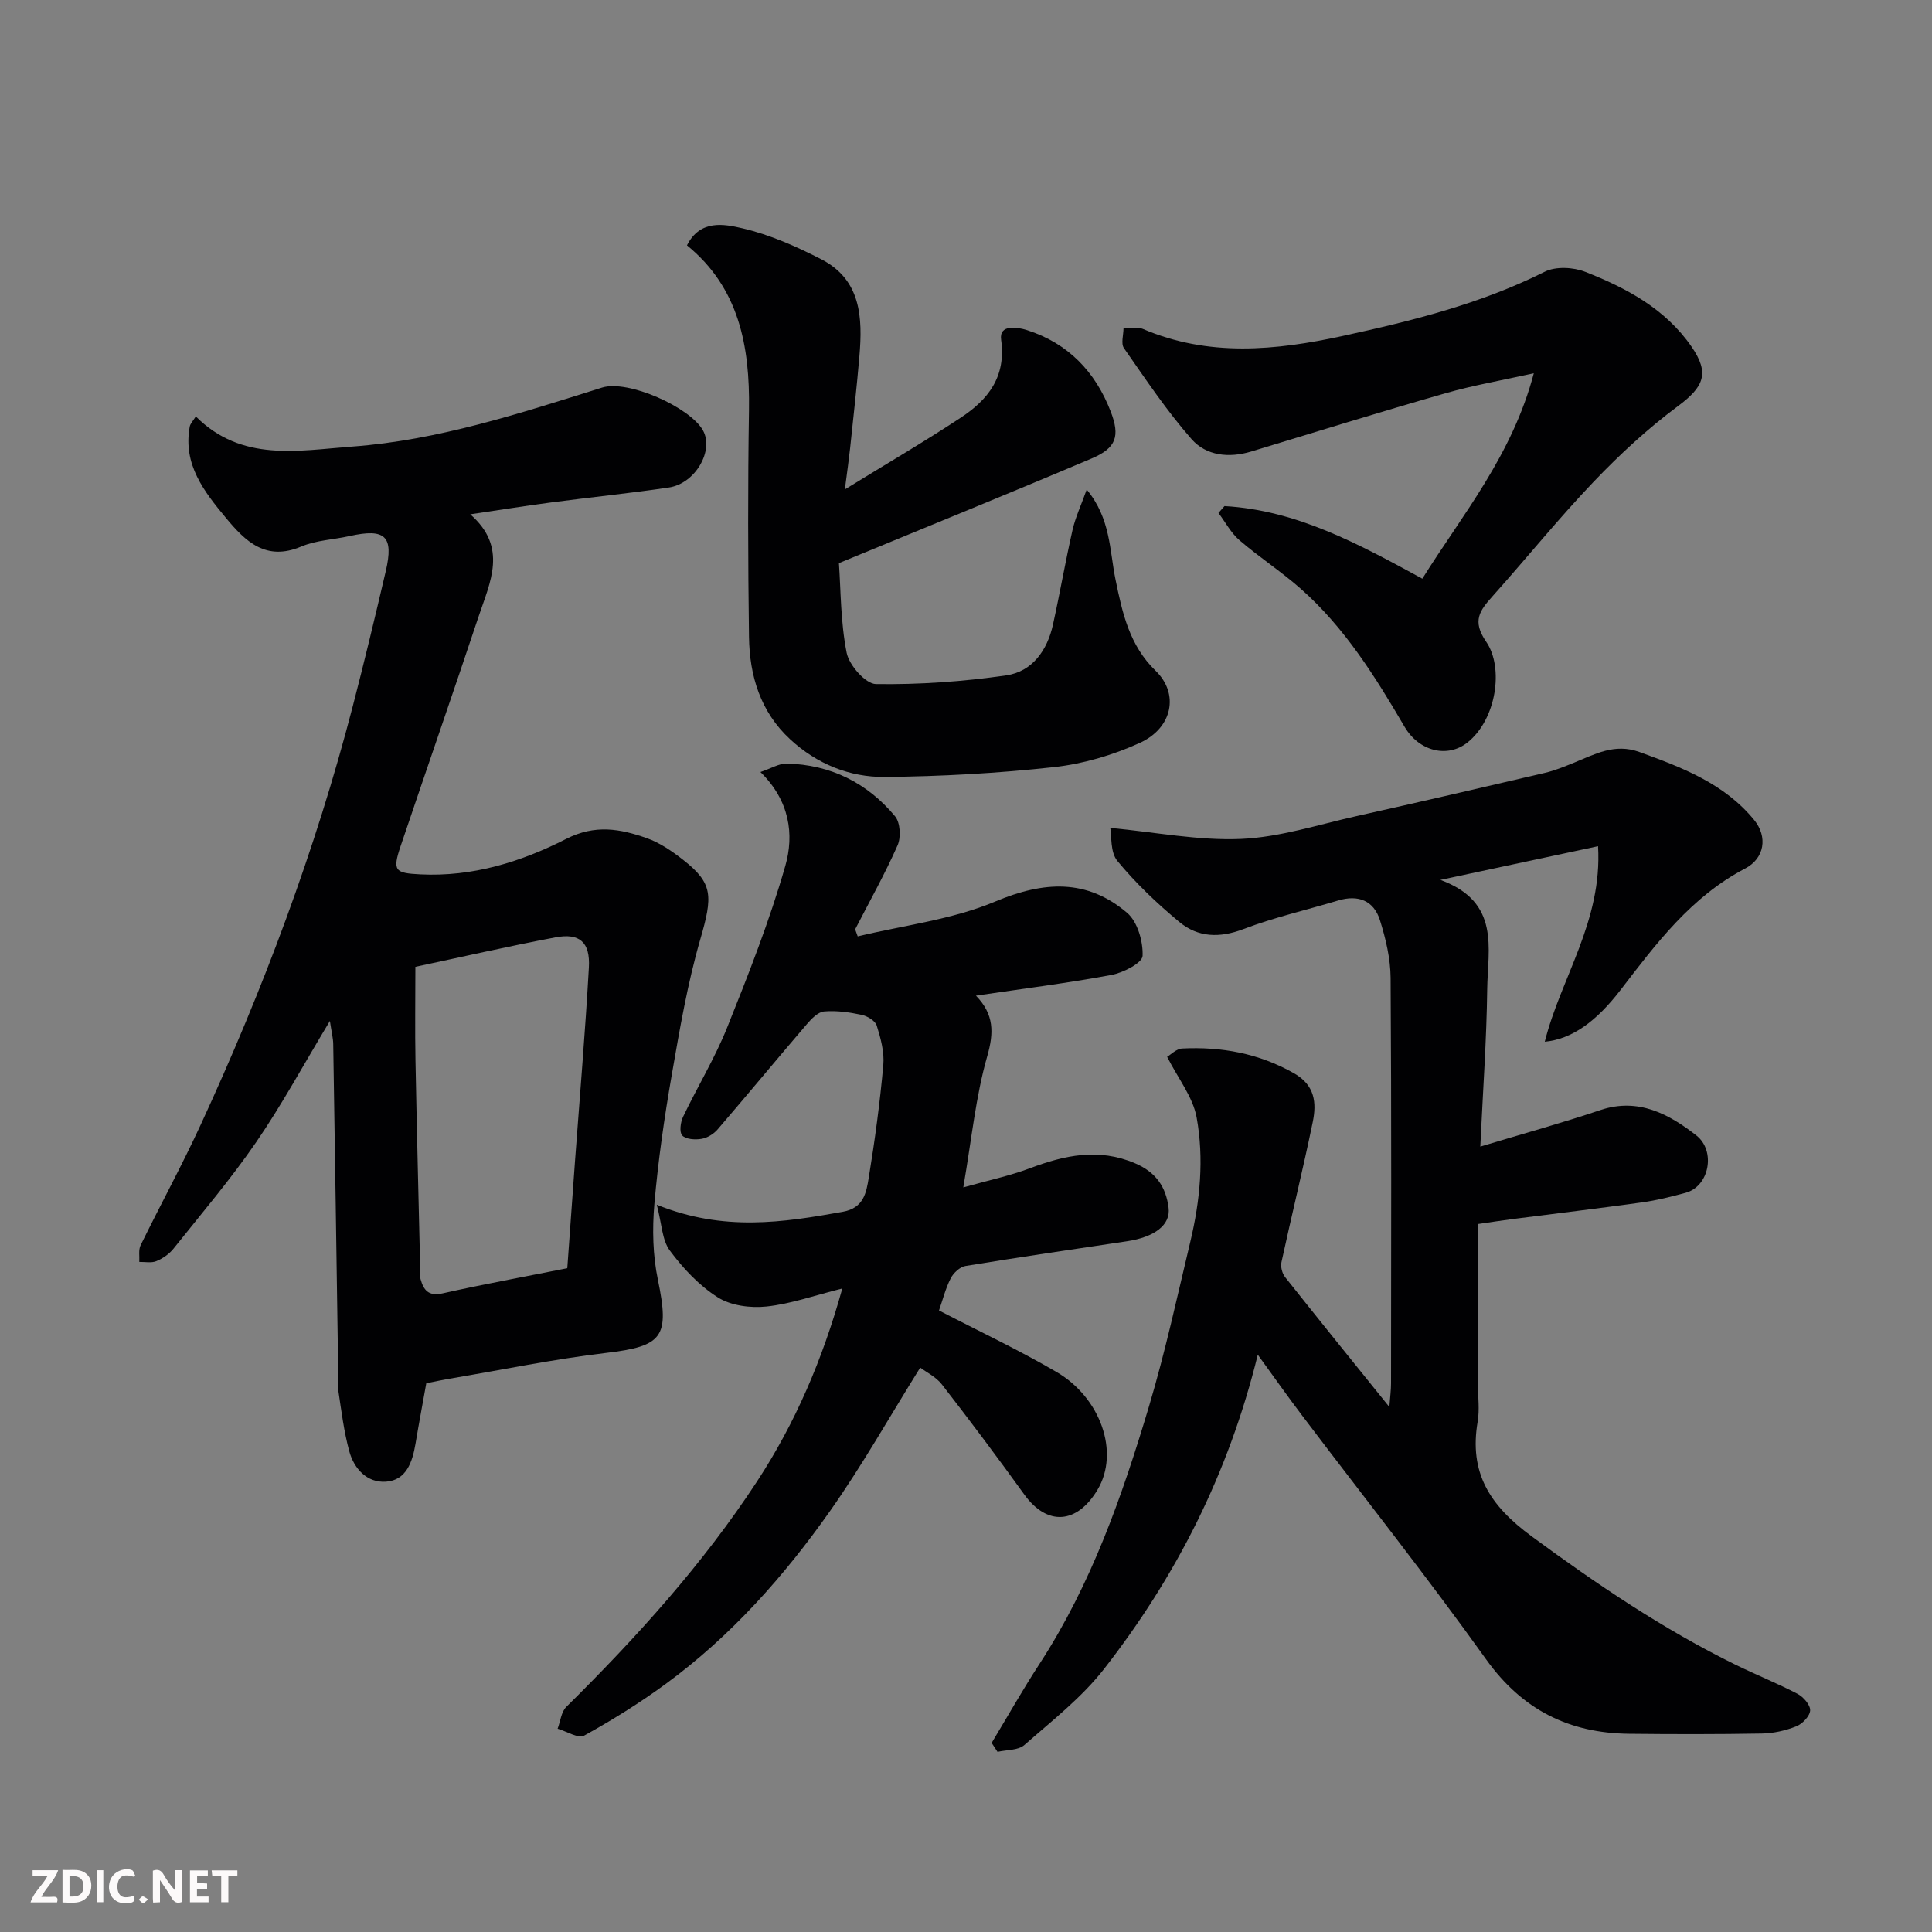
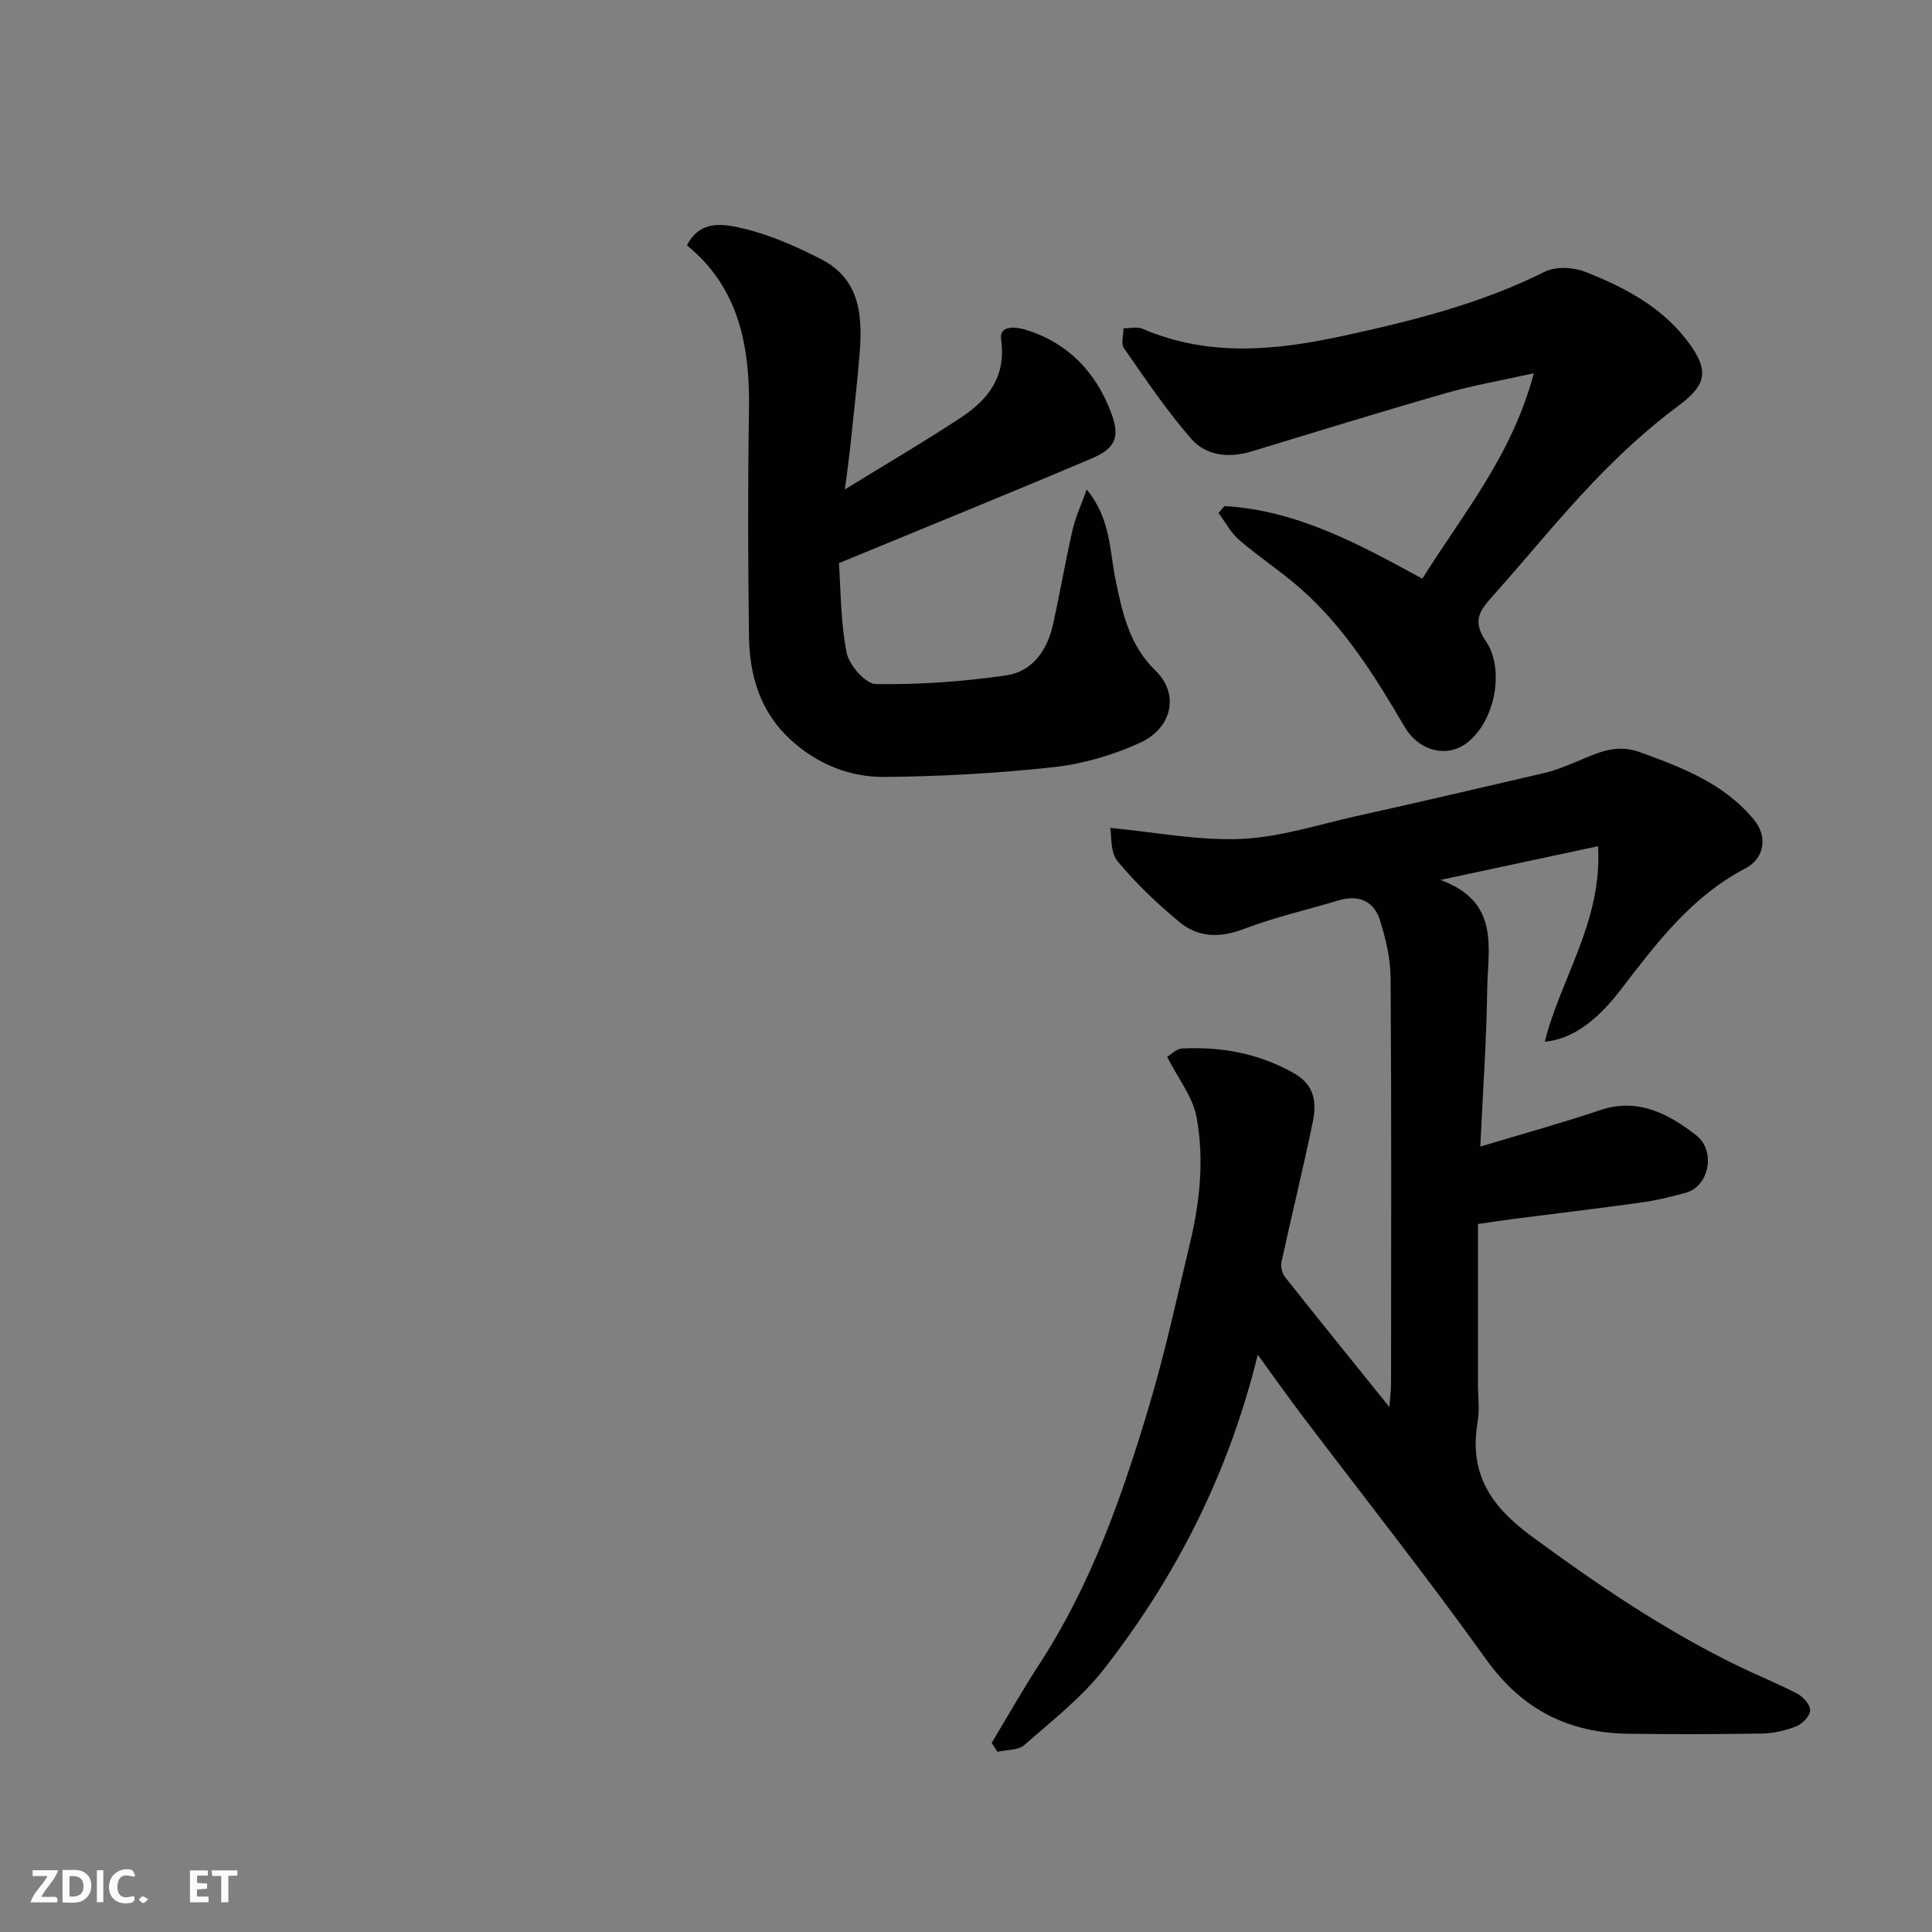
<svg xmlns="http://www.w3.org/2000/svg" enable-background="new 0 0 400 400" viewBox="0 0 400 400">
  <rect x="0" y="0" width="400" height="400" fill="#808080" stroke="none" />
  <path d="m260.41 280.48c-6.08 24.73-16.95 45.96-31.82 65.05-4.63 5.94-10.78 10.73-16.5 15.75-1.28 1.13-3.68.98-5.56 1.42-.41-.62-.82-1.24-1.22-1.85 3.3-5.47 6.44-11.04 9.93-16.39 10.7-16.45 17.11-34.74 22.66-53.34 3.35-11.21 5.83-22.68 8.55-34.07 2.02-8.47 2.85-17.17 1.3-25.69-.77-4.26-3.86-8.1-6.11-12.56.73-.42 1.89-1.65 3.12-1.72 8.14-.4 15.85 1 23.12 5.11 4.4 2.49 4.72 6.15 3.91 10.12-2 9.71-4.38 19.34-6.48 29.02-.21.95.15 2.32.76 3.09 6.92 8.73 13.93 17.38 21.58 26.88.17-2.2.35-3.54.35-4.87.02-27.99.1-55.98-.09-83.97-.03-4-1-8.1-2.21-11.95-1.28-4.06-4.5-5.32-8.65-4.07-6.54 1.97-13.25 3.49-19.61 5.92-4.93 1.88-9.39 1.73-13.24-1.45-4.63-3.83-9.05-8.04-12.86-12.66-1.51-1.83-1.16-5.2-1.47-6.84 9.34.88 18.26 2.66 27.09 2.28 8.03-.35 15.98-2.96 23.92-4.73 13.01-2.9 26.01-5.91 38.99-8.95 2.05-.48 4.03-1.3 5.98-2.09 4.36-1.76 8.42-4.09 13.56-2.23 8.85 3.21 17.59 6.52 23.77 14.08 2.84 3.48 2.16 7.94-1.85 10.04-11.16 5.83-18.41 15.51-25.79 25.12-5.03 6.56-10.09 10.21-15.71 10.75 3.32-13.26 11.94-24.92 11.03-40.48-10.69 2.29-20.93 4.47-32.64 6.98 12.5 4.57 9.79 14.22 9.69 22.64-.13 10.42-.88 20.84-1.43 32.57 8.96-2.7 16.98-4.91 24.86-7.56 7.9-2.65 14.31.9 19.88 5.26 4.05 3.18 2.71 10.53-2.24 11.87-2.96.8-5.96 1.56-9 1.98-8.91 1.24-17.85 2.3-26.78 3.45-2.25.29-4.49.64-7.2 1.03v33.38c0 2.5.35 5.06-.06 7.49-1.82 10.62 2.46 17.39 11.17 23.79 13.49 9.92 27.21 19.22 42.22 26.59 4.25 2.08 8.66 3.84 12.84 6.03 1.21.63 2.67 2.32 2.6 3.44-.07 1.19-1.62 2.79-2.89 3.29-2.23.88-4.73 1.44-7.13 1.48-9.16.16-18.33.15-27.49.05-12.42-.14-22.1-4.96-29.57-15.4-12.27-17.15-25.39-33.69-38.12-50.52-2.93-3.86-5.73-7.84-9.16-12.56z" fill="#010103" />
-   <path d="m40.54 86.22c9.5 9.5 21.22 7.06 32.39 6.24 17.84-1.32 34.75-6.89 51.71-12.21 5.4-1.69 18.2 4.07 20.89 8.84 2.35 4.17-1.55 11.02-7.04 11.84-8.09 1.2-16.24 2.02-24.35 3.09-5.31.7-10.59 1.55-16.78 2.46 7.82 6.81 4.11 14.03 1.76 21.07-5.3 15.9-10.81 31.73-16.17 47.61-1.73 5.13-1.21 5.61 4.08 5.87 10.8.54 20.88-2.59 30.17-7.33 6.04-3.08 11.23-2.09 16.7-.17 2.71.95 5.24 2.7 7.53 4.49 6.23 4.87 6.15 7.5 3.57 16.42-2.66 9.18-4.28 18.68-5.92 28.11-1.54 8.86-2.83 17.78-3.6 26.74-.45 5.18-.33 10.6.73 15.67 2.46 11.86 1.05 13.76-10.73 15.15-10.85 1.28-21.59 3.51-32.37 5.33-1.45.25-2.89.56-4.85.94-.71 3.98-1.52 8.27-2.24 12.57-.64 3.75-1.89 7.52-6.11 7.82-3.9.27-6.62-2.67-7.61-6.35-1.1-4.07-1.62-8.31-2.25-12.49-.22-1.47-.02-2.99-.04-4.49-.33-22.43-.66-44.86-1.02-67.29-.02-1.22-.34-2.45-.69-4.77-5.47 9.07-9.95 17.36-15.26 25.09-5.27 7.67-11.33 14.8-17.15 22.09-.88 1.1-2.22 2.01-3.53 2.55-1.02.42-2.34.13-3.52.16.07-1.17-.2-2.5.28-3.47 4.09-8.35 8.56-16.53 12.45-24.97 12.91-27.99 23.72-56.76 31.47-86.62 2.41-9.29 4.65-18.62 6.83-27.96 1.69-7.26-.11-8.91-7.48-7.27-3.34.75-6.92.86-10.01 2.17-7.32 3.1-11.56-1.05-15.59-5.91-4.53-5.46-8.94-11.05-7.51-18.89.1-.61.65-1.14 1.26-2.13zm45.46 113.95c0 6.88-.1 13.13.02 19.38.27 14.43.65 28.86.98 43.29.02.67-.1 1.37.07 1.99.64 2.28 1.65 3.6 4.56 2.95 8.25-1.85 16.58-3.37 25.82-5.21.53-7.35 1.06-14.85 1.61-22.34.98-13.3 2.11-26.59 2.86-39.91.3-5.25-1.91-7.19-6.9-6.25-9.9 1.87-19.73 4.13-29.02 6.1z" fill="#010103" />
-   <path d="m177.58 193.87c9.54-2.3 19.55-3.46 28.48-7.22 10.09-4.24 18.98-4.73 27.3 2.35 2.16 1.84 3.32 5.93 3.2 8.91-.06 1.45-4.01 3.49-6.44 3.94-9.14 1.7-18.39 2.86-28.06 4.29 3.77 3.88 3.74 7.66 2.32 12.6-2.36 8.25-3.19 16.94-4.94 27.1 5.28-1.49 9.62-2.4 13.72-3.94 7.23-2.72 14.26-4.28 21.85-1.05 4.34 1.85 6.39 4.91 6.93 9.2.45 3.55-2.88 6.08-8.62 6.94-11.15 1.67-22.31 3.29-33.43 5.12-1.16.19-2.5 1.45-3.06 2.56-1.08 2.13-1.67 4.51-2.42 6.65 8.2 4.26 16.47 8.15 24.34 12.74 9.03 5.26 13.16 16.58 8.46 24.41-4.25 7.07-10.4 7.53-15.16.93-5.54-7.68-11.22-15.27-17.03-22.75-1.24-1.6-3.27-2.57-4.5-3.5-6.29 10.09-11.96 20.15-18.57 29.55-9.59 13.63-20.63 26.07-34.18 35.98-5.35 3.92-11.02 7.45-16.83 10.66-1.2.66-3.63-.89-5.49-1.43.58-1.52.74-3.47 1.79-4.51 14.56-14.4 28.26-29.53 39.5-46.69 7.88-12.04 13.53-25.13 17.65-39.94-5.78 1.44-10.67 3.2-15.7 3.73-3.3.35-7.35-.17-10.07-1.89-3.85-2.43-7.2-6-9.94-9.7-1.62-2.18-1.66-5.54-2.7-9.48 13.86 5.6 26.14 3.67 38.5 1.46 4.37-.78 4.88-3.99 5.38-7.03 1.27-7.75 2.32-15.55 3.02-23.36.24-2.67-.54-5.54-1.36-8.16-.31-1-1.94-1.98-3.13-2.23-2.54-.54-5.2-.92-7.76-.7-1.28.11-2.64 1.53-3.6 2.65-6.2 7.23-12.26 14.58-18.48 21.8-.81.94-2.14 1.74-3.33 1.93-1.3.22-3.21.1-3.97-.7-.63-.67-.37-2.73.17-3.86 2.96-6.21 6.58-12.13 9.13-18.49 4.41-11 8.78-22.08 12.04-33.46 1.86-6.49.93-13.49-5.15-19.44 2.26-.76 3.87-1.79 5.45-1.75 9.08.22 16.66 3.99 22.42 10.91 1.09 1.31 1.26 4.37.52 6.03-2.62 5.93-5.81 11.61-8.78 17.38.18.48.35.97.53 1.46z" fill="#010103" />
  <path d="m142.23 50.8c2.73-5.41 7.7-4.41 11.49-3.53 5.63 1.31 11.11 3.74 16.3 6.4 8.28 4.25 8.59 12.11 7.91 20.08-.54 6.38-1.26 12.74-1.93 19.1-.24 2.23-.56 4.46-1.08 8.48 8.74-5.38 16.52-9.92 24.03-14.88 5.63-3.72 9.39-8.43 8.32-16.12-.45-3.21 3.3-2.64 5.39-1.97 8.49 2.73 14.12 8.61 17.29 16.82 1.99 5.15 1.17 7.58-3.95 9.75-17.06 7.23-34.24 14.2-52.31 21.66.39 5.49.33 12.16 1.6 18.56.51 2.57 3.92 6.45 6.06 6.48 8.99.13 18.07-.51 26.98-1.8 5.4-.78 8.51-5.2 9.68-10.53 1.44-6.51 2.57-13.09 4.05-19.59.6-2.62 1.77-5.11 2.93-8.35 4.98 6 4.72 12.59 5.97 18.66 1.42 6.92 2.88 13.62 8.31 18.87 4.88 4.72 3.54 11.82-3.31 14.93-5.54 2.52-11.68 4.33-17.71 5-11.63 1.28-23.37 1.93-35.07 2.04-7.29.07-14.06-2.69-19.57-7.78-6.2-5.72-8.43-13.19-8.54-21.26-.21-15.66-.25-31.33 0-46.99.2-13.2-2.08-25.27-12.84-34.03z" fill="#010103" />
  <path d="m253.52 104.78c15 .85 27.86 7.89 40.96 15.03 8.33-13.33 18.59-25.51 23.08-42.53-6.75 1.5-12.63 2.51-18.33 4.15-13.44 3.85-26.79 7.99-40.17 12.05-4.63 1.4-9.33.89-12.37-2.57-5.14-5.86-9.52-12.42-13.99-18.83-.66-.94-.09-2.73-.09-4.12 1.32.02 2.82-.36 3.95.12 13.67 5.85 27.5 4.51 41.51 1.46 14.35-3.12 28.5-6.64 41.75-13.28 2.27-1.14 5.92-.95 8.38.02 8.54 3.35 16.62 7.66 22.03 15.52 3.8 5.52 2.51 8.32-2.85 12.3-6.25 4.64-12.05 10.01-17.44 15.65-7.27 7.61-13.9 15.84-20.92 23.69-2.64 2.95-4.31 5.1-1.32 9.43 3.7 5.37 2.11 16.11-3.88 20.86-4.15 3.29-10.04 1.82-13.02-3.26-6.06-10.36-12.4-20.55-21.51-28.59-4.04-3.56-8.6-6.53-12.68-10.04-1.76-1.52-2.91-3.74-4.34-5.64.42-.48.83-.95 1.25-1.42z" fill="#010103" />
  <g fill="#fcfafa">
-     <path d="m37.59 393.81c-.92.31-1.52.05-2-.78-.7-1.2-1.52-2.34-2.47-3.78v4.59c-.55.03-.95.05-1.41.07-.03-.37-.06-.64-.06-.91 0-1.91 0-3.81 0-5.7 1.13-.41 1.77-.03 2.29.91.62 1.11 1.38 2.14 2.31 3.19v-4.2h1.35v6.61z" />
    <path d="m12.94 393.88v-6.75c1.9.19 3.93-.54 5.37 1.29.8 1.01.78 2.88.03 3.97-1.37 1.97-3.4 1.51-5.4 1.49m1.45-1.22c2.04.12 2.92-.58 2.89-2.21-.03-1.51-.98-2.19-2.89-2z" />
    <path d="m11.81 393.87h-5.49c.68-2.18 2.47-3.48 3.51-5.45h-3.08v-1.21h5.29c-.71 2.13-2.44 3.48-3.47 5.51.86 0 1.63.04 2.39-.01.79-.05 1.14.21.85 1.16" />
    <path d="m39.33 393.86v-6.61h3.7v1.07h-2.22v1.52c.68.04 1.34.09 2.07.13v1.07c-.72.05-1.38.09-2.1.14v1.48h2.4v1.19h-3.84z" />
    <path d="m27.71 388.56c-1.15-.3-2.46-.61-3.1.64-.37.73-.41 1.93-.06 2.67.63 1.35 1.99.93 3.17.68.35.94-.01 1.32-.93 1.46-1.62.25-3.05-.27-3.76-1.48-.73-1.24-.6-3.03.31-4.17.88-1.11 2.71-1.7 4-1.16.32.13.44.74.65 1.12-.1.08-.19.16-.28.24" />
    <path d="m49.15 387.24v1.07c-.59.02-1.17.05-1.87.08v5.44h-1.48v-5.44h-1.85c-.05-.4-.08-.73-.13-1.15z" />
    <path d="m20.06 387.21h1.33v6.62h-1.33z" />
    <path d="m30.68 393.25c-.49.38-.8.79-1.05.76-.32-.05-.6-.45-.9-.7.26-.24.51-.64.8-.67.29-.04.62.3 1.15.61" />
  </g>
</svg>